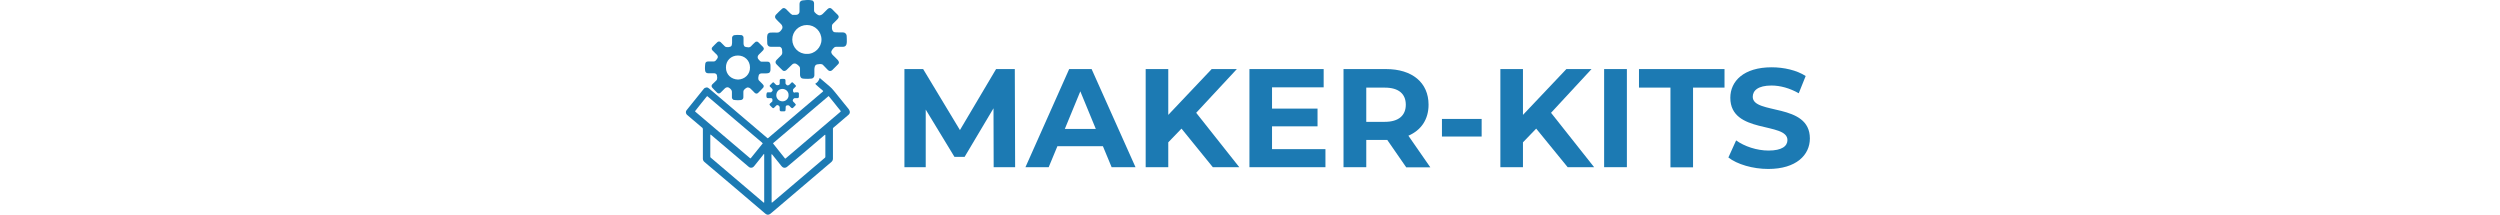
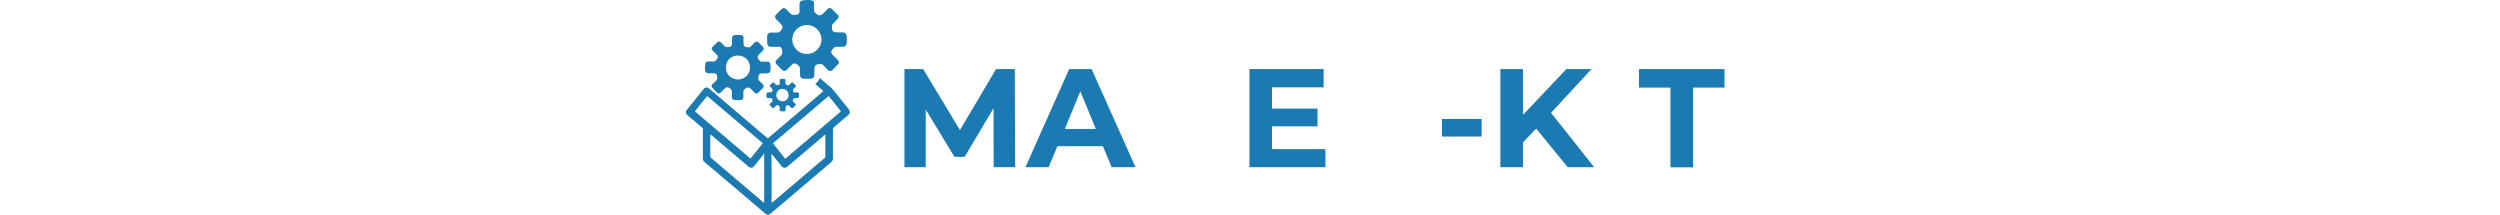
<svg xmlns="http://www.w3.org/2000/svg" version="1.1" id="Layer_3" x="0px" y="0px" viewBox="0 0 698.9 133" style="enable-background:new 0 0 698.9 133;" xml:space="preserve" height="60">
  <style type="text/css"> .st0{fill:#1C7AB3;} </style>
  <g>
    <path class="st0" d="M80,51.9c1.5-0.8,2.3-2,2.8-3.6c0.7,0.6,4.6,3.9,6,5.1c1,0.9,2,1.8,2.8,2.9c1.1,1.4,2.2,2.8,3.4,4.2 c1,1.2,1.9,2.4,2.9,3.6c0.7,0.9,1.5,1.8,2.2,2.7c0.4,0.4,0.7,0.9,1,1.4c0.6,0.9,0.5,2.2-0.4,2.9c-1.6,1.3-7.9,6.7-9.5,8.1 c-0.1,0.1-0.1,0.3-0.2,0.4c0,0.8,0,13.3,0,18.7c0,0.9-0.4,1.6-1,2.1c-0.7,0.6-35.7,30.4-36.7,31.2c-0.4,0.3-0.7,0.6-1.1,0.9 c-1.1,0.8-2,0.8-3.1-0.1c-0.9-0.8-36.4-31-37.7-32c-0.6-0.5-1-1.2-1-2c0-6.1,0-12.1,0-18.2c0-0.6-0.2-1-0.7-1.3 c-0.9-0.7-8.9-7.5-9.2-7.8c-0.7-0.7-0.9-2-0.2-2.8c1.3-1.6,10.3-12.9,10.7-13.3c0.4-0.5,1-0.7,1.6-0.8c0.6-0.1,1.1,0.2,1.6,0.6 c1.8,1.5,35.9,30.5,36.2,30.8c0.1,0.1,0.3,0.1,0.4,0c0.9-0.8,32.9-27.9,33.8-28.7c0.1-0.1,0.2-0.1,0.2-0.2c0.2-0.2,0.2-0.3,0-0.5 c-0.8-0.6-3.7-3.2-4.4-3.8C80.3,52.1,80.2,52,80,51.9z M47.5,88.9c-0.1-0.1-0.1-0.1-0.1-0.2c-0.1-0.1-0.3-0.2-0.4-0.4 C43.6,85.5,16,62,13.4,59.8c-0.3-0.3-0.3-0.3-0.6,0c-1.2,1.5-6,7.4-7.1,8.9c-0.2,0.2-0.2,0.3,0,0.5c1.9,1.6,32.9,28,33.9,28.8 c0.2,0.2,0.4,0.2,0.6-0.1c0.2-0.3,6.1-7.6,7.1-8.8C47.3,89.1,47.4,89,47.5,88.9z M61.5,98.3c0.1-0.1,0.3-0.2,0.4-0.3 c1.7-1.5,30.8-26.2,33.6-28.6c0.5-0.4,0.4-0.4,0.1-0.9c-1.2-1.5-2.5-3-3.7-4.6c-1.1-1.4-2.3-2.8-3.4-4.2c-0.1-0.2-0.2-0.2-0.4,0 C87.3,60.4,57.2,86,54.3,88.4c-0.5,0.4-0.5,0.4-0.1,0.9c1.1,1.4,5.8,7.2,7,8.8C61.3,98.2,61.4,98.2,61.5,98.3z M48.4,95.7 c0-0.1-0.1-0.2-0.1-0.3c-0.1,0.1-0.2,0.1-0.3,0.2c-0.3,0.4-0.6,0.8-0.9,1.2c-1.6,2-3.2,4-4.8,6c-0.3,0.4-0.7,0.8-1.2,1 c-1,0.3-1.8,0.1-2.5-0.6C36.4,101.3,16,84,15.4,83.5c-0.1-0.1-0.2-0.1-0.3-0.1c0,0-0.1,0.2-0.1,0.3c0,0.1,0,0.1,0,0.2 c0,4.4,0,8.8,0,13.2c0,0.3,0.1,0.4,0.3,0.6c1.9,1.6,32.1,27.3,32.7,27.8c0.1,0.1,0.2,0.1,0.3,0.1c0-0.1,0.1-0.2,0.1-0.3 c0-0.1,0-0.2,0-0.3C48.4,120.1,48.4,97.6,48.4,95.7z M53,110.5c0,4.9,0,9.7,0,14.6c0,0.2,0.1,0.3,0.1,0.5c0.1-0.1,0.3-0.1,0.4-0.2 c1.2-1,30.5-25.9,32.6-27.7c0.1-0.1,0.2-0.3,0.2-0.4c0-4.5,0-9,0-13.5c0-0.1-0.1-0.2-0.1-0.3c-0.1,0-0.2,0.1-0.3,0.1 c-2.3,2-20.5,17.5-23.1,19.6c-0.3,0.2-0.6,0.5-0.9,0.6c-1.1,0.4-2,0.1-2.8-0.9c-1.9-2.4-3.8-4.7-5.7-7.1c-0.1-0.1-0.3-0.2-0.4-0.3 c0,0.2-0.1,0.3-0.1,0.5C53,100.8,53,105.6,53,110.5z" />
    <path class="st0" d="M54.9,29c-0.8,0-1.5,0-2.3,0c-0.9,0-1.7-0.3-2.1-1.2c-0.1-0.3-0.2-0.6-0.2-0.9c0-1.2-0.1-2.5-0.1-3.7 c0-0.5,0.1-1.1,0.2-1.6c0.1-0.6,0.9-1.4,1.9-1.4c1.3,0,2.7-0.1,4,0c1.1,0.1,1.8-0.5,2.4-1.2c0.3-0.3,0.5-0.7,0.7-1 c0.7-0.9,0.2-2.3-0.5-3c-0.9-0.9-1.9-1.8-2.8-2.8c-0.2-0.2-0.4-0.5-0.6-0.7c-0.6-0.7-0.4-1.7,0.1-2.3c1.2-1.3,2.5-2.5,3.8-3.7 c0.7-0.7,1.6-0.7,2.5,0.1c0.9,0.9,1.8,1.8,2.7,2.7c0.3,0.3,0.7,0.6,1.1,0.8c0,0,0.1,0.1,0.1,0.1c0.8,0,1.6,0,2.4,0 c0.4,0,0.8-0.1,1.1-0.3c0.7-0.4,1-1.1,1-1.8c0-1.5,0-3.1,0-4.6c0-1,0.4-1.7,1.3-2.1c0.4-0.1,0.8-0.2,1.2-0.2C74,0,75.1,0,76.2,0 c0.7,0,1.3,0.2,2,0.3c0.6,0.2,1.1,1,1.1,1.7c0,1.5,0,3,0,4.5c0,0.4,0.1,0.8,0.4,1.1c0.6,0.7,1.3,1.3,2.1,1.7 c0.8,0.4,1.6,0.2,2.4-0.3c0.2-0.1,0.4-0.3,0.6-0.5c1-1,2-2,2.9-2.9c0.9-0.8,1.8-0.9,2.7,0C91.5,6.8,92.8,8,94,9.2 c0.8,0.9,0.8,1.6-0.1,2.6c-0.9,1-1.9,1.9-2.8,2.8c-0.4,0.4-0.7,0.8-0.7,1.4c-0.1,1-0.1,2.1,0.4,3c0.3,0.6,0.9,1,1.6,1 c1.7,0.1,3.4,0.1,5,0.1c1.1,0,2,1,2.1,2c0.1,1.3,0.1,2.5,0.1,3.8c0,0.6-0.1,1.2-0.3,1.8c-0.3,0.8-1.1,1.3-2,1.3c-1.5,0-2.9,0-4.4,0 c-0.4,0-0.8,0.2-1.1,0.4c-0.7,0.6-1.2,1.2-1.6,2c-0.3,0.5-0.3,1.2,0,1.7c0.2,0.4,0.4,0.7,0.7,1c1,1,2.1,2,3.1,3.1 c0.3,0.3,0.4,0.6,0.6,1c0.3,0.7,0,1.2-0.4,1.6c-1.2,1.3-2.5,2.5-3.7,3.7c-0.8,0.7-1.8,0.7-2.6-0.1c-1-1.1-2.1-2.1-3.1-3.2 c-0.4-0.4-0.8-0.4-1.3-0.5c-0.5,0-1,0-1.5,0.1c-0.4,0-0.7,0.1-1.1,0.2c-0.7,0.2-1,0.8-1.2,1.4c-0.1,0.4-0.1,0.9-0.2,1.3 c0,1.3,0,2.7,0,4c0,0.9-0.7,1.9-1.7,2c-1.5,0.2-3,0.2-4.5,0.1c-0.5,0-0.9-0.1-1.4-0.2c-0.7-0.2-1-0.8-1.2-1.4 c-0.1-0.3-0.1-0.6-0.1-0.8c0-1.3,0-2.6,0-3.9c0-0.5-0.1-0.9-0.4-1.3c-0.6-0.7-1.3-1.3-2.1-1.7c-0.8-0.3-1.6-0.2-2.3,0.4 c-1.2,1.1-2.4,2.3-3.6,3.5c-0.2,0.2-0.6,0.4-0.9,0.5c-0.6,0.2-1.2,0-1.6-0.4c-1.3-1.3-2.6-2.5-3.8-3.8c-0.6-0.7-0.7-1.6,0.1-2.5 c1-1,2-2,3-3c0.4-0.4,0.6-0.9,0.6-1.5c0-0.8-0.1-1.5-0.2-2.3c-0.2-0.7-0.6-1.1-1.3-1.4C57.7,29,57.4,29,57.1,29 C56.4,29,55.7,29,54.9,29z M74.8,33.4c5,0.2,9.1-4.1,9.1-8.8c0-5.1-4-9.1-9-9.1c-5.1,0-9.1,4-9.1,9C65.8,29.4,69.8,33.5,74.8,33.4z " />
    <path class="st0" d="M48.6,45.5c-0.7,0-1.3,0-2,0c-0.6,0-1.5,0.5-1.6,1.2c0,0.3-0.1,0.6-0.2,0.9c-0.1,0.5-0.1,1.1,0,1.6 c0.1,0.2,0.2,0.5,0.3,0.6c0.8,0.8,1.5,1.5,2.3,2.3c0.2,0.2,0.4,0.5,0.6,0.8c0.2,0.3,0.1,1.1-0.2,1.4c-0.5,0.5-0.9,1-1.4,1.5 c-0.6,0.6-1.2,1.2-1.8,1.8c-0.6,0.6-1.5,0.5-2.1-0.1c-0.8-0.9-1.7-1.7-2.5-2.5c-0.5-0.5-1.1-0.8-1.9-0.8c-0.2,0-0.4,0.1-0.6,0.2 c-0.6,0.3-1.2,0.8-1.6,1.3c-0.3,0.3-0.4,0.8-0.4,1.2c0,1.1,0,2.3,0,3.4c0,0.9-0.6,1.6-1.6,1.7c-0.6,0-1.2,0.1-1.8,0.1 c-0.9,0-1.8-0.1-2.6-0.2c-0.4-0.1-1.1-0.8-1.1-1.4c0-1.1,0-2.2,0-3.3c0.1-1.1-0.5-1.8-1.2-2.4c-0.2-0.2-0.5-0.3-0.7-0.5 c-0.8-0.5-1.9-0.1-2.5,0.5c-0.9,0.9-1.7,1.7-2.6,2.6c-0.5,0.6-1.5,0.7-2.1,0.1c-0.6-0.6-1.2-1.2-1.8-1.8c-0.4-0.4-0.9-0.9-1.3-1.4 c-0.6-0.7-0.5-1.5,0.1-2.1c0.8-0.7,1.5-1.5,2.3-2.2c0.6-0.5,0.7-1.2,0.7-1.9c0-0.5-0.2-1-0.2-1.5c-0.1-0.7-1-1.2-1.6-1.2 c-1.3,0-2.6,0-3.8,0c-1.1,0-1.8-0.6-1.9-1.7c-0.1-0.6-0.1-1.2-0.1-1.7c0-0.9,0.1-1.7,0.2-2.6c0.2-1,0.9-1.3,1.8-1.3 c1.1,0,2.3,0,3.4,0c0.5,0,0.9-0.2,1.2-0.5c0.4-0.5,0.9-1,1.2-1.6c0.3-0.6,0.2-1.3-0.3-1.9c-0.3-0.4-0.7-0.8-1.1-1.1 c-0.6-0.6-1.1-1.2-1.7-1.7c-0.7-0.7-0.7-1.6,0-2.2c0.9-1,1.9-1.9,2.9-2.9c0.4-0.4,1-0.6,1.6-0.4c0.3,0.1,0.5,0.3,0.7,0.5 c0.8,0.8,1.6,1.6,2.4,2.4c0.5,0.5,1.1,0.5,1.8,0.5c0.3,0,0.7,0,1-0.1c1.1-0.2,1.5-0.6,1.6-1.7c0-0.3,0.1-0.6,0.1-0.9 c0-1.1,0-2.1,0-3.2c0-0.6,0.7-1.4,1.3-1.5c1.2-0.2,2.5-0.2,3.7-0.1c0.5,0,1.1,0,1.5,0.4c0.4,0.3,0.6,0.7,0.6,1.2c0,1.2,0,2.4,0,3.6 c0,0.5,0.1,1,0.3,1.4c0.3,0.7,0.9,0.8,1.6,0.9c0.2,0,0.5,0,0.7,0.1c0.7,0.1,1.4,0,2-0.6c0.7-0.8,1.5-1.5,2.2-2.2 c0.2-0.2,0.5-0.5,0.7-0.6c0.5-0.2,1-0.2,1.4,0.1c0.2,0.1,0.3,0.3,0.5,0.4c0.9,0.9,1.8,1.8,2.6,2.6c0.4,0.4,0.7,0.9,0.5,1.5 c-0.1,0.3-0.2,0.5-0.4,0.7c-0.8,0.8-1.6,1.7-2.5,2.5c-0.6,0.6-1,1.3-0.8,2.2c0.1,0.4,0.3,0.7,0.6,1c0.3,0.4,0.7,0.8,1.1,1.1 c0.1,0.1,0.3,0.2,0.5,0.2c1.2,0,2.4,0,3.7,0c0.6,0,1.1,0.1,1.5,0.6c0.2,0.3,0.4,0.7,0.4,1c0.1,0.4,0.1,0.7,0.1,1.1 c0,0.8,0,1.6,0,2.3c0,0.5-0.1,1.1-0.4,1.5c-0.4,0.5-0.9,0.7-1.4,0.7C49.9,45.5,49.2,45.5,48.6,45.5C48.6,45.5,48.6,45.5,48.6,45.5z M32.2,49.3c4.2-0.1,7.5-3.3,7.4-7.5c0-4.3-3.3-7.4-7.5-7.4c-4.3,0-7.5,3.2-7.4,7.5C24.7,46.2,28,49.2,32.2,49.3z" />
    <path class="st0" d="M68.1,57.2c0.3,0,0.7,0,1,0c0.4,0,0.8,0.3,0.8,0.7c0,0.7,0,1.5,0,2.2c0,0.3-0.4,0.7-0.8,0.7 c-0.5,0-1.1,0-1.6,0c-0.5-0.1-1.2,0.6-1.3,1c-0.2,0.5-0.1,0.9,0.3,1.3c0.5,0.4,0.9,0.9,1.3,1.4c0.3,0.3,0.2,0.5,0,0.8 c-0.5,0.5-1,1-1.5,1.5c-0.3,0.3-0.7,0.3-1.1,0c-0.3-0.3-0.7-0.6-1-1c-0.4-0.6-1-0.6-1.6-0.5c-0.7,0.1-0.9,0.5-0.9,1.2 c0,0.6,0,1.3-0.1,1.9c0,0.3-0.4,0.6-0.8,0.6c-0.6,0-1.3,0-1.9,0c-0.5,0-0.9-0.4-0.9-0.9c0-0.5,0-1.1,0-1.6c0-0.8-1-1.6-1.8-1.3 c-0.2,0.1-0.4,0.2-0.5,0.4c-0.4,0.4-0.8,0.8-1.1,1.1c-0.4,0.4-0.7,0.5-1.2,0c-0.5-0.4-0.9-0.9-1.4-1.4c-0.5-0.5-0.3-0.8,0.1-1.2 c0.4-0.4,0.8-0.8,1.2-1.1c0.1-0.1,0.1-0.2,0.2-0.3c0-0.4,0-0.8,0-1.1c-0.1-0.6-0.5-0.8-1.1-0.8c-0.5,0-1.1,0-1.6,0 c-0.6,0-0.9-0.2-1-0.9c-0.1-0.7-0.1-1.3,0.1-2c0.1-0.5,0.4-0.7,0.8-0.7c0.6,0,1.2,0,1.7,0c0.2,0,0.4,0,0.5-0.2 c0.4-0.4,0.9-0.8,0.7-1.4c0-0.2-0.2-0.5-0.3-0.6c-0.4-0.5-0.9-0.9-1.3-1.3c-0.3-0.3-0.3-0.6,0-0.9c0.5-0.6,1.1-1.1,1.6-1.6 c0.3-0.3,0.7-0.2,1,0.2c0.4,0.4,0.7,0.8,1.1,1.1c0.4,0.4,1,0.3,1.4,0.2c0.7-0.1,0.9-0.4,0.9-1.2c0-0.5,0-1,0-1.5 c0-0.8,0.2-1,1.1-1.1c0.4-0.1,0.9,0,1.3,0c1,0,1.2,0.3,1.2,1.1c0,0.5,0,1,0,1.6c0,0.2,0.1,0.3,0.2,0.5c0.3,0.4,0.7,0.9,1.3,0.8 c0.3,0,0.6-0.2,0.9-0.4c0.4-0.3,0.8-0.8,1.2-1.2c0.4-0.4,0.7-0.4,1.1,0c0.5,0.5,1,1,1.5,1.5c0.4,0.4,0.4,0.6,0,1 c-0.4,0.4-0.8,0.8-1.2,1.2c-0.5,0.5-0.4,1-0.3,1.6c0.1,0.5,0.4,0.8,1,0.8C67.5,57.2,67.8,57.2,68.1,57.2z M63.5,58.9 c0.1-2.1-1.7-3.8-3.8-3.8c-2.1,0-3.8,1.6-3.8,4c0,2,1.7,3.7,3.9,3.7C61.8,62.8,63.7,61,63.5,58.9z" />
  </g>
  <g>
    <path class="st0" d="M190.6,103.6l-0.1-36.5l-17.9,30.1h-6.3l-17.8-29.3v35.7h-13.2V42.8h11.6l22.8,37.8l22.4-37.8h11.6l0.2,60.8 H190.6z" />
    <path class="st0" d="M258.3,90.6h-28.2l-5.4,13h-14.4l27.1-60.8h13.9l27.2,60.8h-14.8L258.3,90.6z M253.9,79.9l-9.6-23.3l-9.6,23.3 H253.9z" />
-     <path class="st0" d="M307,79.7l-8.2,8.5v15.4h-14V42.8h14v28.4l26.9-28.4h15.6l-25.2,27.1l26.7,33.7h-16.4L307,79.7z" />
    <path class="st0" d="M396.2,92.3v11.3h-47.1V42.8h46v11.3h-32v13.2h28.2v11h-28.2v14.1H396.2z" />
-     <path class="st0" d="M446.2,103.6l-11.7-16.9h-0.7h-12.3v16.9h-14.1V42.8h26.3c16.3,0,26.4,8.4,26.4,22.1c0,9.1-4.6,15.8-12.5,19.2 l13.6,19.6H446.2z M433,54.3h-11.5v21.2H433c8.6,0,13-4,13-10.6C446,58.2,441.6,54.3,433,54.3z" />
    <path class="st0" d="M468.4,73.7H493v10.9h-24.6V73.7z" />
    <path class="st0" d="M526.8,79.7l-8.2,8.5v15.4h-14V42.8h14v28.4l26.9-28.4h15.6L536,69.9l26.7,33.7h-16.4L526.8,79.7z" />
-     <path class="st0" d="M568.9,42.8H583v60.8h-14.1V42.8z" />
    <path class="st0" d="M610,54.3h-19.5V42.8h53v11.5h-19.5v49.4H610V54.3z" />
-     <path class="st0" d="M645.9,97.6l4.8-10.6c5.1,3.7,12.8,6.3,20.1,6.3c8.3,0,11.7-2.8,11.7-6.5c0-11.4-35.4-3.6-35.4-26.2 c0-10.3,8.3-18.9,25.6-18.9c7.6,0,15.5,1.8,21.1,5.4l-4.3,10.7c-5.6-3.2-11.5-4.8-16.9-4.8c-8.3,0-11.6,3.1-11.6,7 c0,11.2,35.4,3.5,35.4,25.8c0,10.2-8.4,18.9-25.8,18.9C661,104.7,651.3,101.8,645.9,97.6z" />
  </g>
</svg>